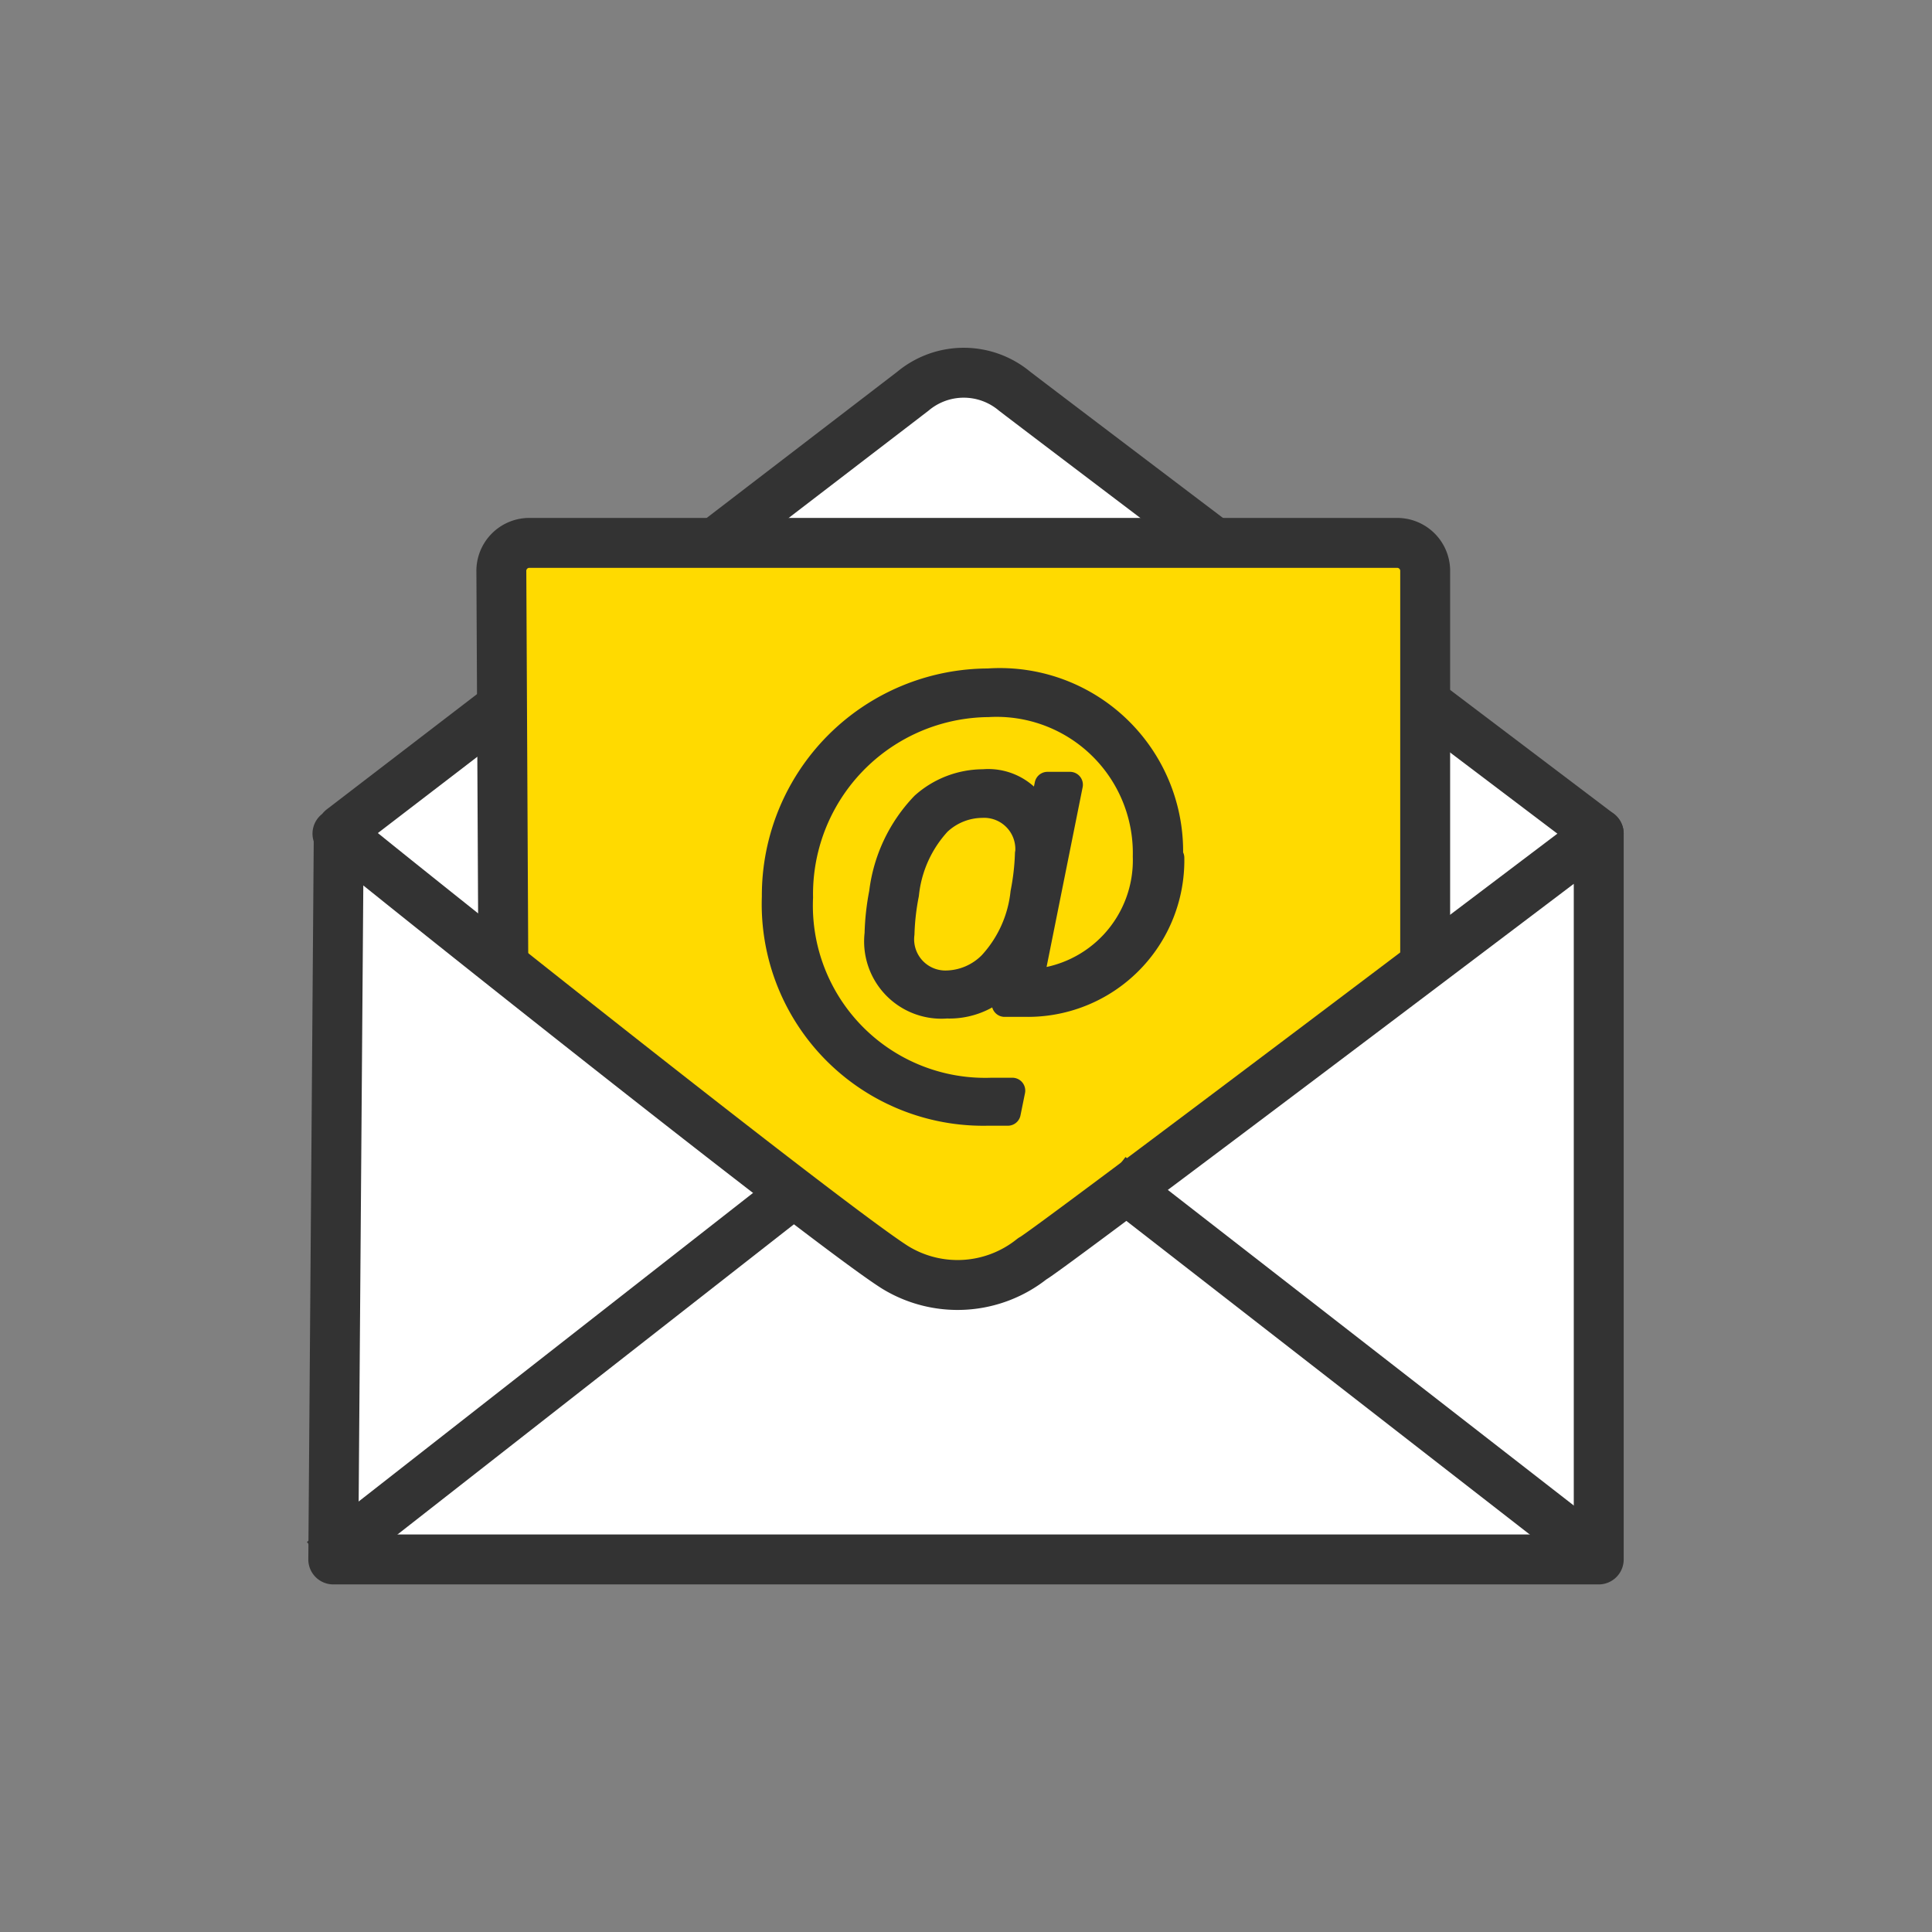
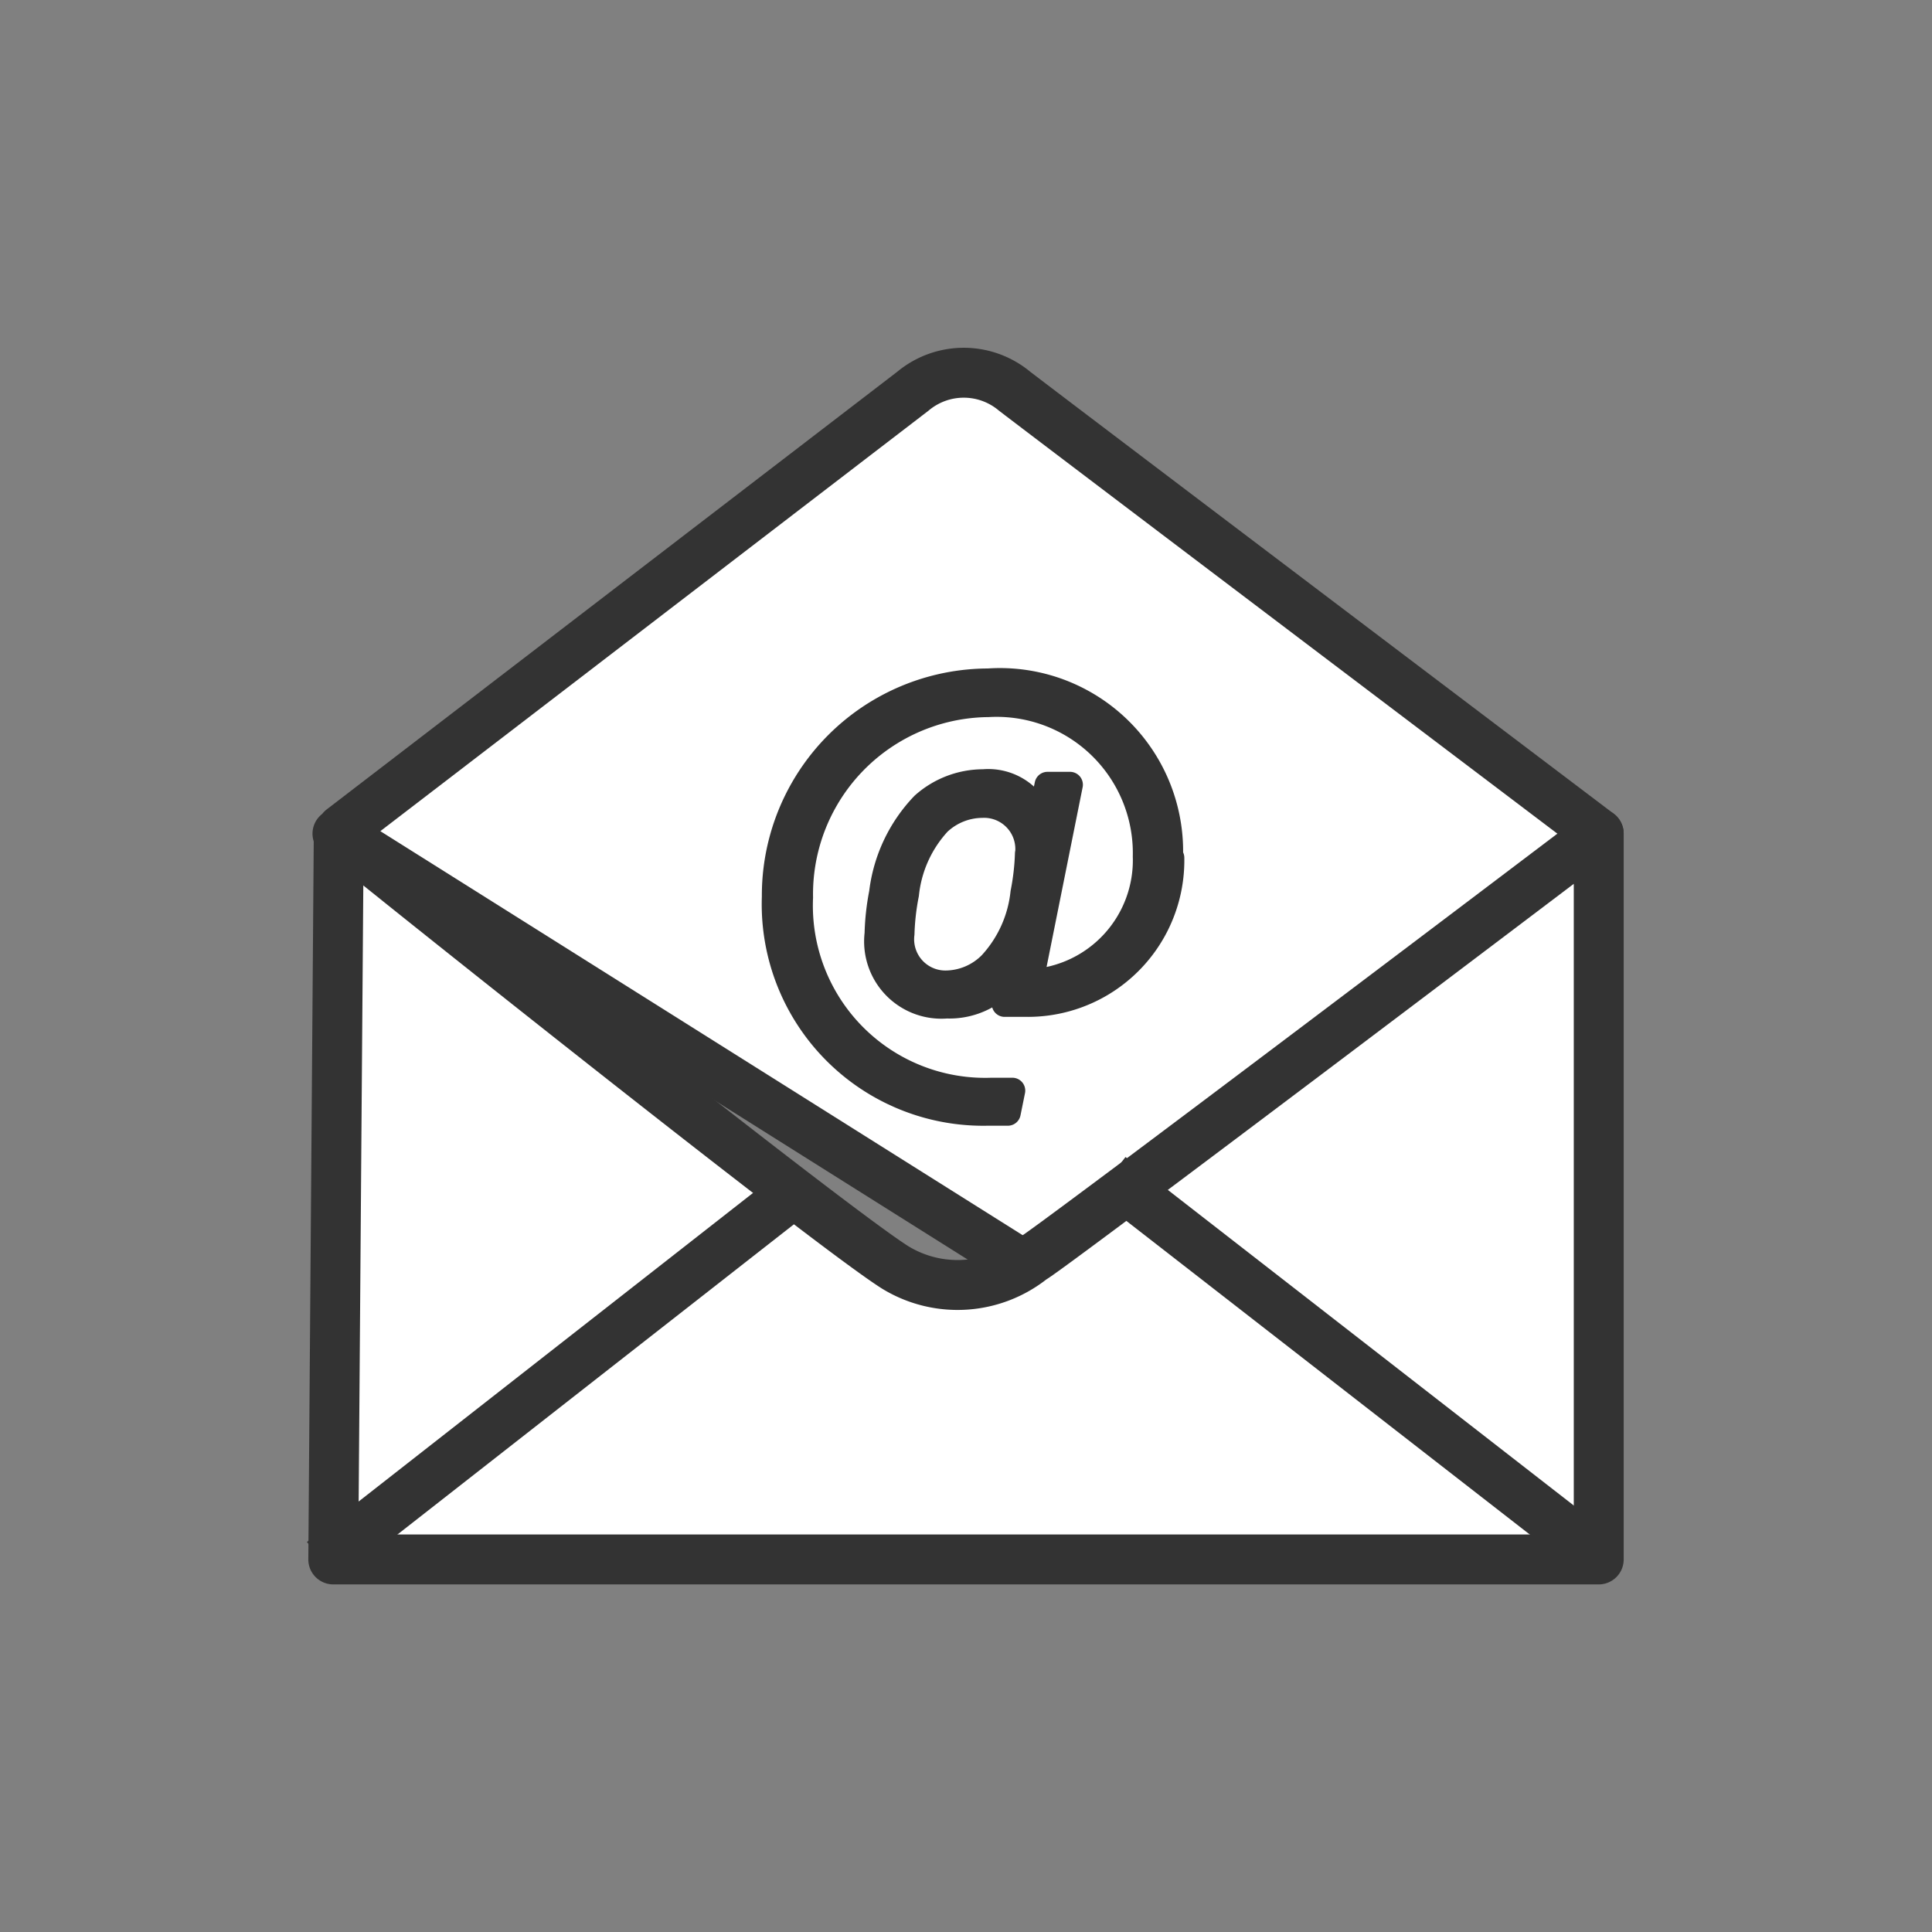
<svg xmlns="http://www.w3.org/2000/svg" id="Ebene_1" data-name="Ebene 1" viewBox="0 0 60 60">
  <rect x="0" y="0" width="60" height="60" fill="#808080" stroke="none" />
  <defs>
    <style>.cls-1{fill:#fff;}.cls-1,.cls-2,.cls-3,.cls-4{stroke:#333;stroke-linejoin:round;}.cls-1,.cls-2,.cls-4{stroke-linecap:round;}.cls-1,.cls-2,.cls-3{stroke-width:1.55px;}.cls-2{fill:#ffda00;}.cls-3{fill:none;stroke-linecap:square;}.cls-4{fill:#333;stroke-width:0.8px;}</style>
  </defs>
-   <path class="cls-1" d="M10.62,25.75l17.73-13.6a2.46,2.46,0,0,1,3.16,0c1.79,1.37,18.14,13.74,18.14,13.74h0L40.32,44.66l-20.07.05L10.48,25.89" />
-   <path class="cls-2" d="M16.41,16.86h27a.87.87,0,0,1,.85.9v26H15.7l-.13-26A.87.87,0,0,1,16.41,16.86Z" />
+   <path class="cls-1" d="M10.62,25.75l17.73-13.6a2.46,2.46,0,0,1,3.16,0c1.79,1.37,18.14,13.74,18.14,13.74h0L40.32,44.66L10.48,25.89" />
  <path class="cls-1" d="M10.35,48.43h39.3V25.89S32.34,39,32.06,39.09a3.71,3.71,0,0,1-4.26.27c-2-1.26-15-11.61-17-13.25l-.28-.22Z" />
  <line class="cls-3" x1="35.09" y1="37.02" x2="49.24" y2="48.02" />
  <line class="cls-3" x1="10.62" y1="48.02" x2="24.5" y2="37.16" />
  <path class="cls-4" d="M31.92,26.51a7.48,7.48,0,0,1-.14,1.22,3.86,3.86,0,0,1-1,2.21,2,2,0,0,1-1.4.6A1.37,1.37,0,0,1,28,29a7.47,7.47,0,0,1,.14-1.23,3.86,3.86,0,0,1,1-2.22A2,2,0,0,1,30.49,25a1.37,1.37,0,0,1,1.43,1.55m4.42.07a5.29,5.29,0,0,0-5.65-5.46,6.65,6.65,0,0,0-6.63,6.69,6.48,6.48,0,0,0,6.62,6.71h.62l.14-.69H30.8a5.75,5.75,0,0,1-5.95-6,5.9,5.9,0,0,1,5.84-6,4.63,4.63,0,0,1,4.89,4.73A3.79,3.79,0,0,1,32,30.5l1.23-6.13h-.7l-.22,1.05a1.72,1.72,0,0,0-1.77-1.13,2.79,2.79,0,0,0-1.86.71,4.76,4.76,0,0,0-1.29,2.73A7.58,7.58,0,0,0,27.25,29a2,2,0,0,0,2.15,2.23,2.33,2.33,0,0,0,2-1l-.2.95h.74a4.46,4.46,0,0,0,4.44-4.54" />
</svg>